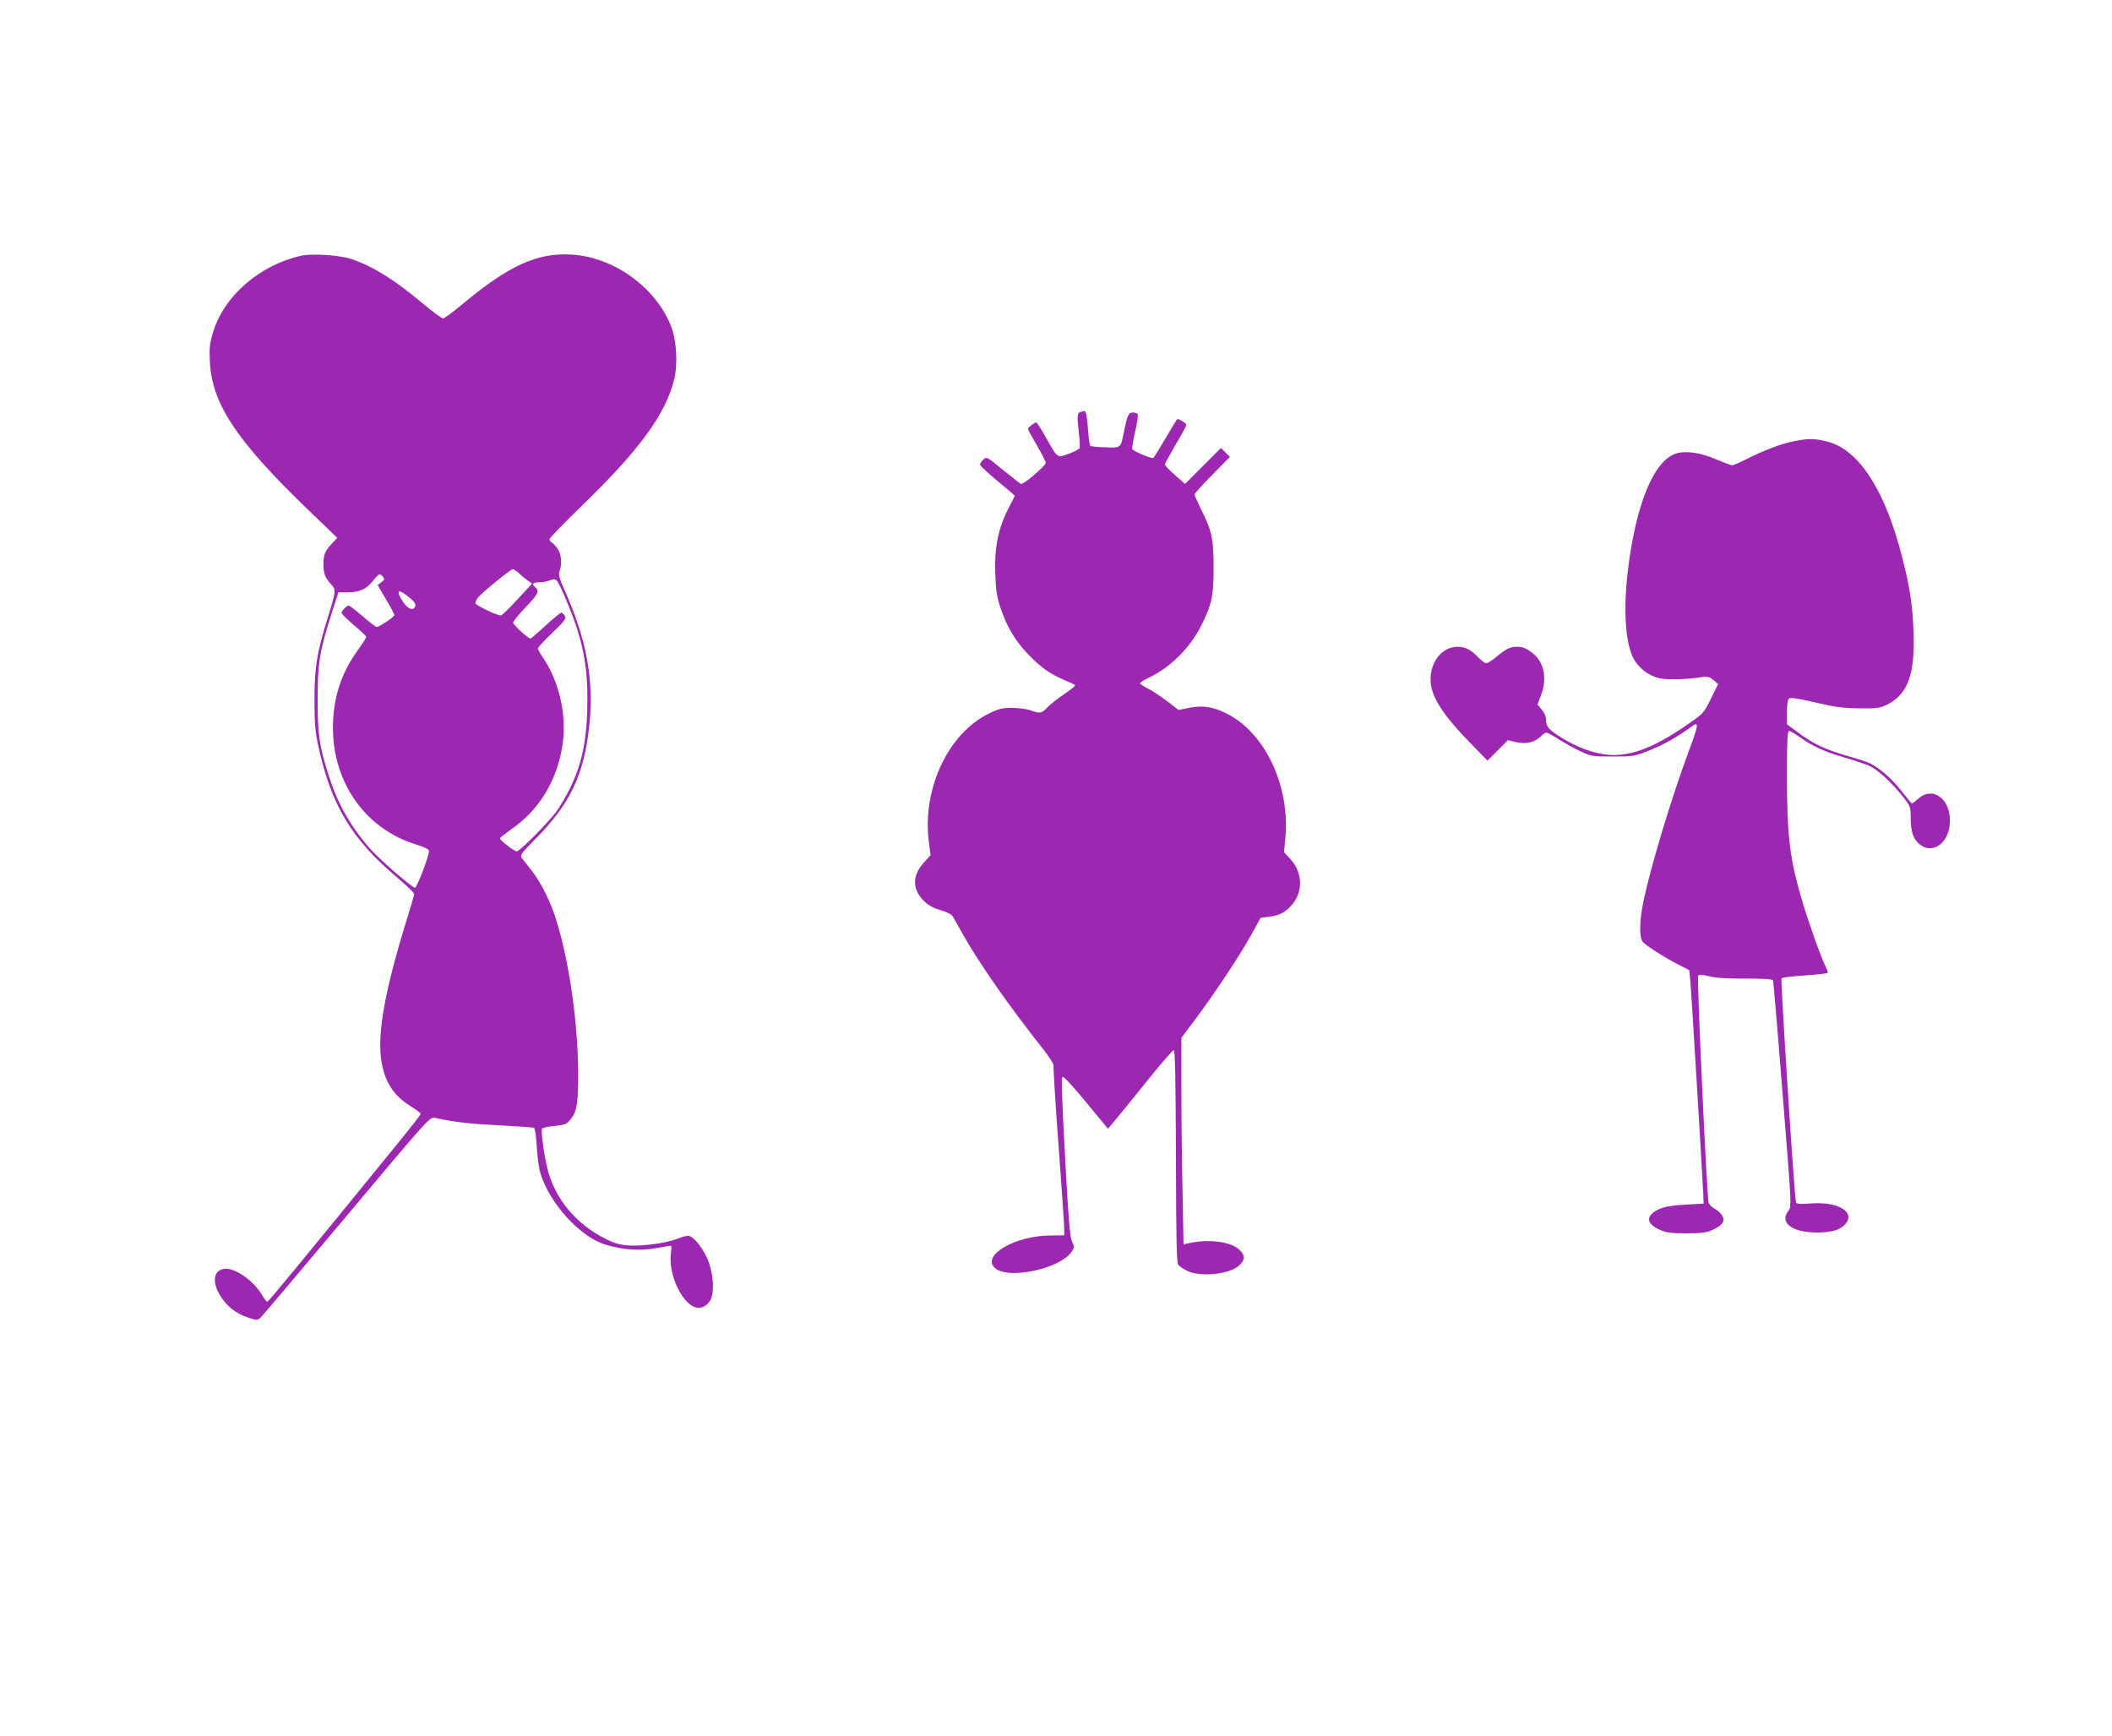
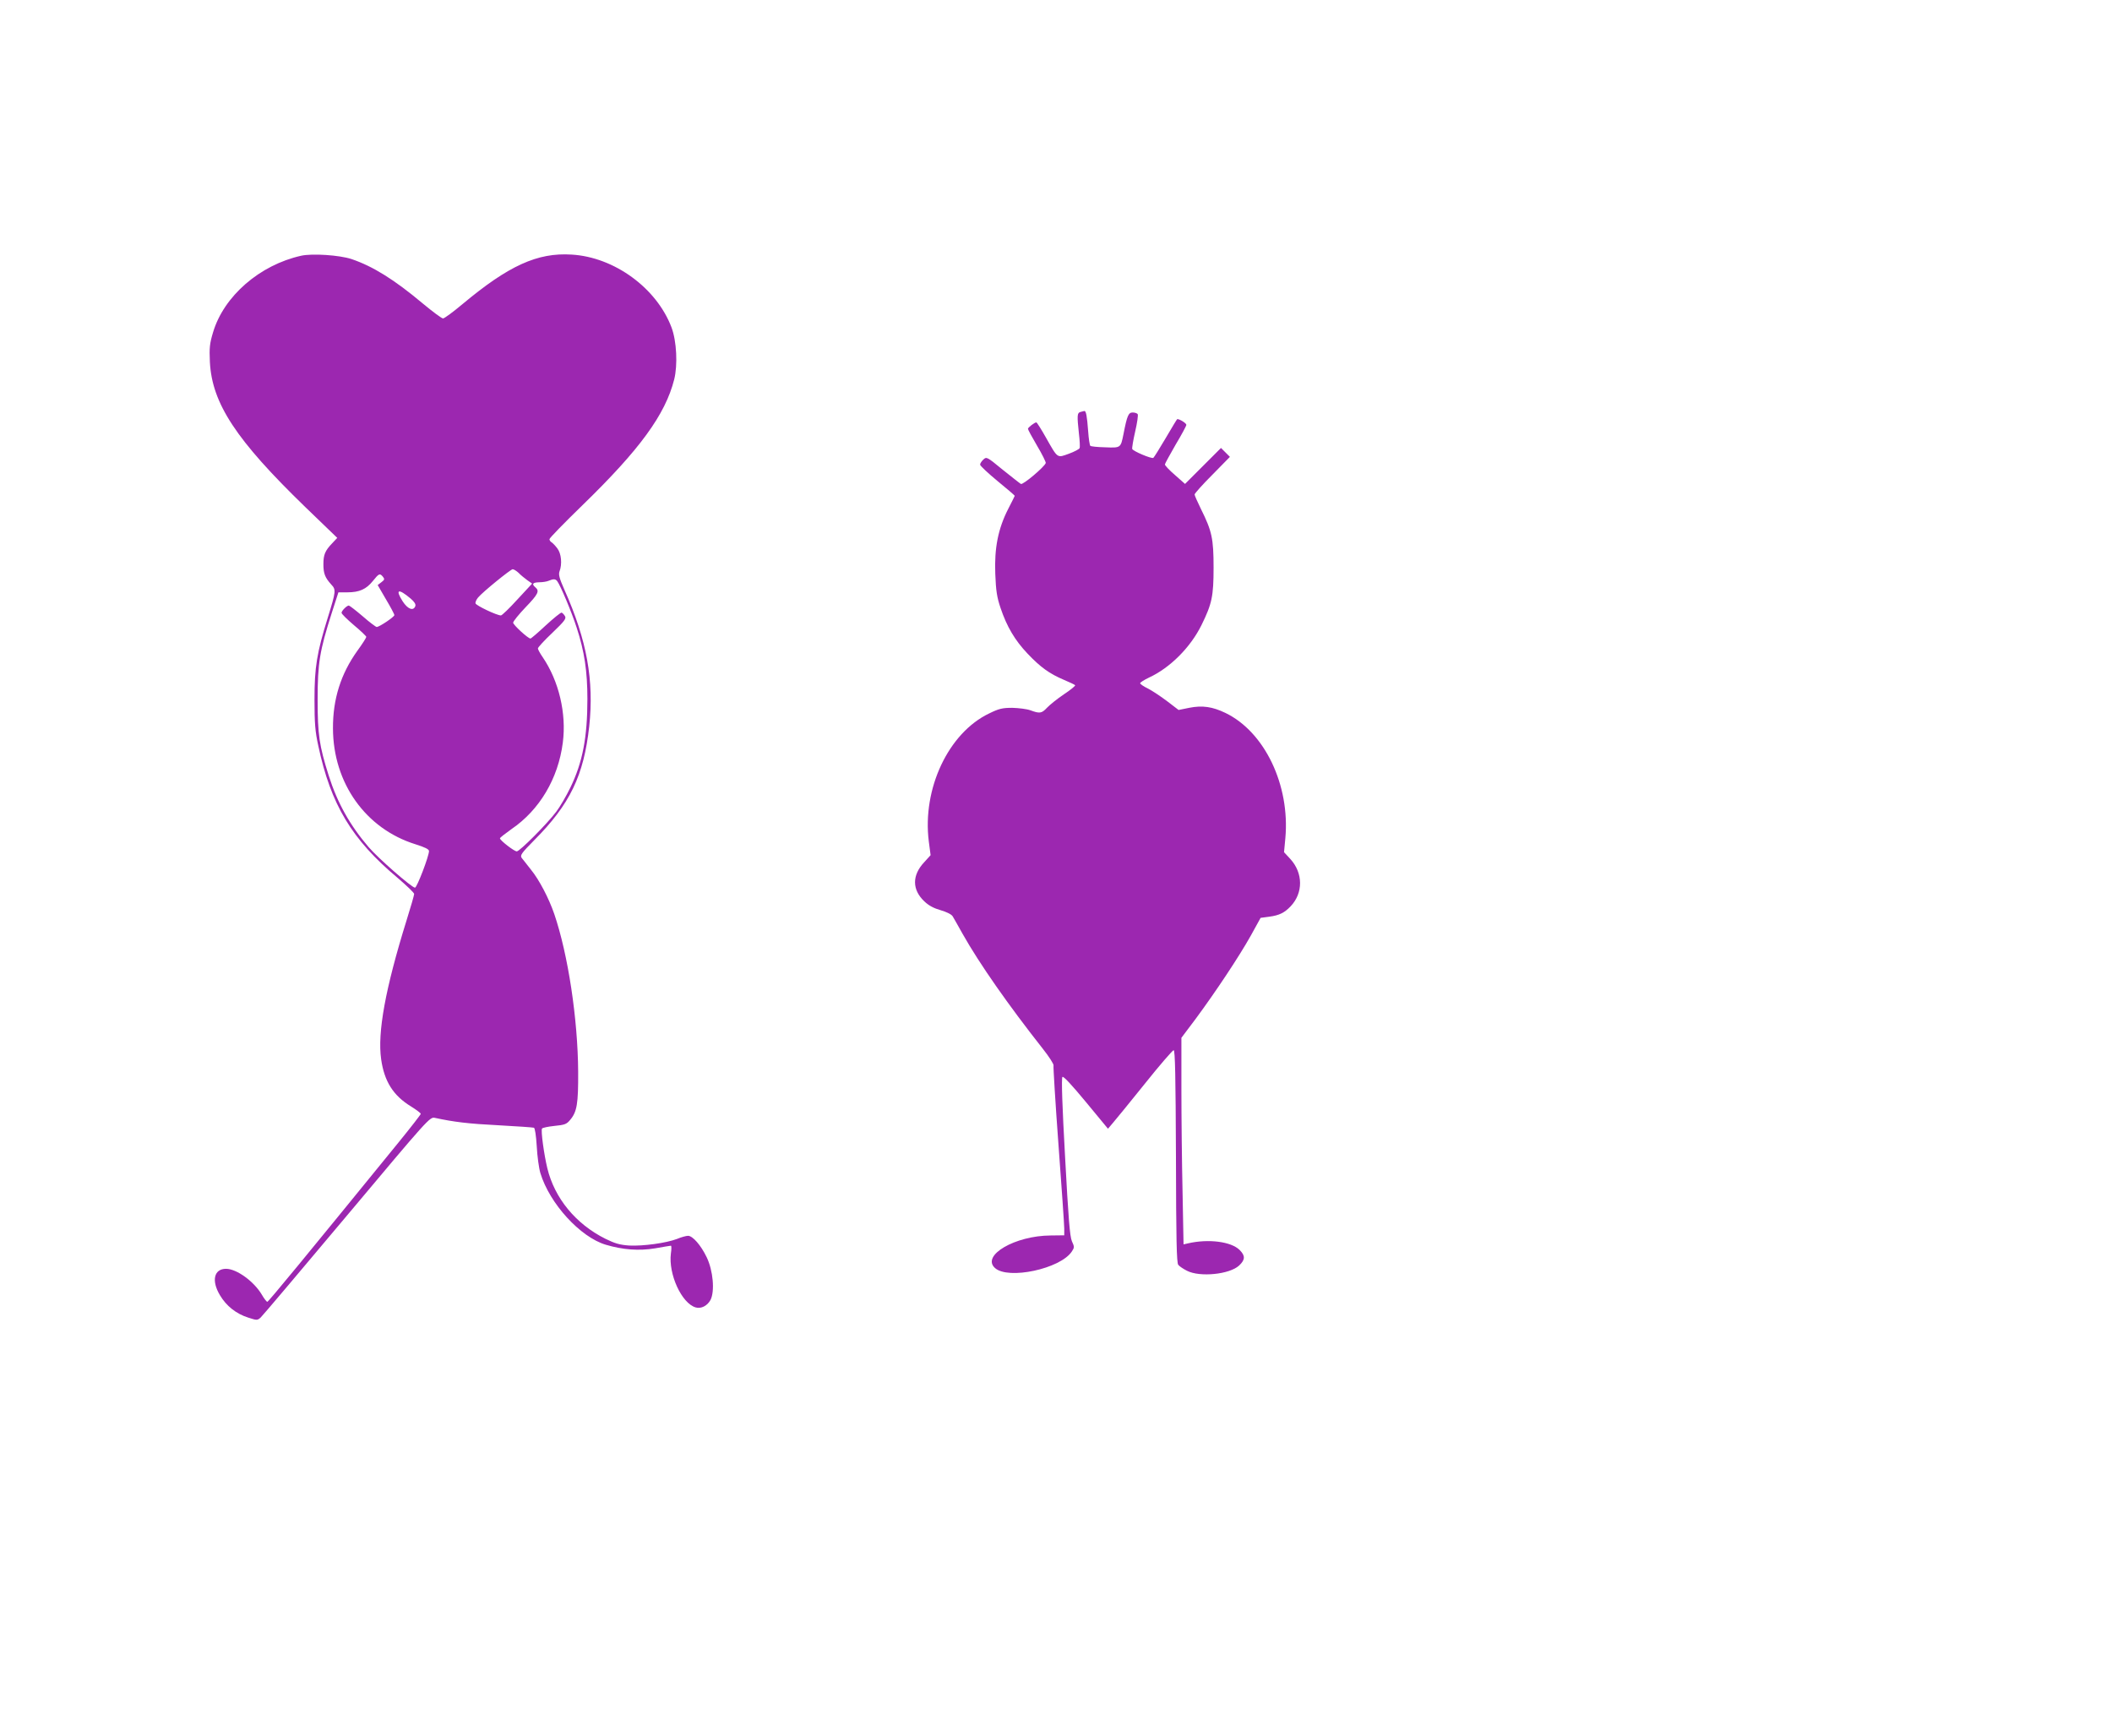
<svg xmlns="http://www.w3.org/2000/svg" version="1.0" width="1280pt" height="1052pt" viewBox="0 0 1280 1052" preserveAspectRatio="xMidYMid meet">
  <g transform="translate(0,1052) scale(0.1,-0.1)" fill="#9c27b0" stroke="none">
    <path d="M1825 8970 c-251 -56 -469 -245 -534 -465 -20 -66 -23 -93 -19 -179 13 -251 158 -472 578 -879 l194 -187 -31 -33 c-43 -45 -53 -69 -53 -127 0 -56 10 -81 47 -122 30 -32 30 -39 -20 -200 -67 -215 -81 -302 -81 -498 0 -143 4 -194 23 -280 76 -357 203 -568 480 -800 55 -47 101 -91 101 -98 0 -8 -21 -80 -46 -160 -129 -415 -177 -680 -154 -842 19 -134 73 -220 181 -286 32 -20 59 -40 59 -45 0 -4 -62 -84 -137 -176 -569 -699 -786 -963 -793 -963 -4 0 -20 20 -33 43 -48 81 -153 157 -217 157 -73 0 -90 -72 -37 -160 39 -66 99 -113 172 -136 52 -17 55 -17 75 1 11 10 246 288 523 618 493 588 502 598 532 592 115 -25 205 -36 385 -45 113 -6 210 -13 216 -15 6 -2 13 -47 17 -112 3 -59 13 -133 22 -163 56 -185 242 -388 396 -434 104 -31 202 -38 299 -22 50 9 93 16 96 16 4 0 4 -21 0 -47 -16 -125 65 -302 150 -327 33 -10 71 10 90 45 27 53 16 178 -23 259 -35 73 -85 130 -113 130 -11 0 -41 -8 -67 -19 -66 -25 -204 -44 -289 -40 -57 4 -86 12 -145 41 -180 90 -308 246 -352 428 -20 83 -40 228 -32 240 3 5 37 12 75 16 61 6 74 10 95 36 42 49 50 98 49 293 -2 319 -61 710 -145 956 -33 96 -92 208 -141 268 -23 30 -49 62 -56 71 -11 16 -3 28 76 108 217 218 300 392 333 689 30 279 -14 523 -150 828 -31 70 -37 93 -30 112 17 44 11 108 -13 139 -12 16 -28 33 -35 37 -7 4 -13 13 -13 19 0 7 90 99 200 206 347 337 502 549 556 762 22 88 15 232 -16 315 -90 239 -347 427 -606 442 -207 13 -382 -67 -662 -301 -56 -47 -109 -86 -117 -86 -8 0 -63 41 -122 90 -174 146 -303 226 -433 270 -73 24 -238 35 -305 20z m1318 -1922 c12 -13 36 -32 52 -44 l30 -21 -89 -96 c-49 -54 -94 -97 -100 -97 -25 0 -151 60 -154 73 -2 7 5 23 15 35 28 34 197 171 210 172 7 0 23 -10 36 -22z m-822 -24 c11 -14 10 -18 -10 -33 l-22 -17 50 -86 c28 -47 51 -90 51 -96 0 -11 -91 -72 -107 -72 -5 0 -44 29 -85 65 -42 36 -80 65 -84 65 -12 0 -44 -32 -44 -44 0 -7 34 -40 75 -75 41 -34 75 -67 75 -71 0 -5 -24 -43 -54 -84 -101 -141 -149 -294 -148 -471 1 -331 198 -608 500 -702 57 -18 82 -30 82 -41 0 -31 -73 -222 -85 -222 -19 0 -224 179 -281 246 -113 132 -189 267 -242 434 -57 181 -67 247 -67 460 0 220 12 295 86 526 l40 124 55 0 c72 0 114 19 154 69 37 46 42 48 61 25z m1056 -26 c20 -27 87 -186 118 -282 47 -144 65 -265 65 -432 0 -233 -29 -385 -104 -539 -24 -49 -62 -115 -85 -145 -56 -74 -221 -240 -239 -240 -16 0 -102 67 -102 79 0 4 32 29 70 56 170 116 283 306 311 524 23 177 -24 374 -122 518 -16 23 -29 47 -29 53 0 6 39 49 88 95 74 71 85 86 76 101 -6 10 -15 19 -20 21 -5 2 -48 -33 -96 -77 -47 -44 -89 -80 -93 -80 -15 0 -105 83 -105 96 0 8 34 50 75 93 77 80 86 99 60 121 -24 20 -17 30 23 31 20 0 46 4 57 9 29 12 41 12 52 -2z m-888 -106 c23 -20 32 -34 28 -46 -12 -31 -46 -18 -77 30 -46 73 -26 79 49 16z" />
    <path d="M6548 8023 c-20 -5 -21 -21 -9 -132 5 -41 7 -80 4 -87 -2 -6 -32 -22 -65 -34 -72 -26 -66 -31 -139 98 -28 50 -55 92 -58 92 -11 0 -51 -31 -51 -39 0 -5 25 -51 55 -102 31 -52 54 -99 53 -105 -6 -22 -139 -135 -151 -127 -7 4 -56 43 -110 86 -95 78 -98 80 -117 62 -11 -10 -20 -24 -20 -31 0 -7 47 -51 105 -99 58 -47 105 -88 105 -90 0 -1 -18 -38 -40 -80 -61 -120 -84 -236 -78 -393 4 -103 10 -142 32 -207 38 -113 87 -196 164 -277 78 -82 132 -121 219 -158 35 -15 66 -29 69 -33 3 -3 -27 -28 -68 -55 -40 -27 -86 -64 -102 -81 -33 -35 -44 -37 -101 -16 -22 8 -72 14 -110 15 -60 0 -81 -5 -140 -34 -247 -118 -406 -456 -366 -775 l11 -84 -39 -43 c-74 -79 -74 -166 1 -237 27 -26 58 -42 100 -54 37 -11 65 -25 72 -37 7 -12 34 -59 60 -106 102 -181 277 -431 485 -695 39 -49 69 -96 66 -103 -2 -7 11 -223 30 -480 19 -257 35 -485 35 -508 l0 -41 -82 -1 c-216 -1 -422 -121 -338 -197 80 -73 397 -5 466 100 16 24 16 28 0 63 -12 29 -21 137 -41 511 -17 304 -23 477 -16 484 6 6 57 -49 143 -153 l133 -161 28 33 c16 18 103 125 194 238 90 113 170 205 176 205 9 0 12 -162 14 -643 1 -504 4 -646 14 -658 7 -9 31 -25 53 -36 78 -40 258 -22 316 32 37 35 38 59 3 94 -51 51 -189 69 -314 40 l-26 -6 -6 318 c-4 174 -7 456 -7 626 l0 308 88 117 c121 164 262 376 333 503 l59 107 52 7 c61 8 93 24 130 63 77 81 76 202 -2 287 l-38 41 8 85 c29 321 -125 644 -363 759 -79 38 -140 47 -220 31 l-64 -13 -68 52 c-37 28 -89 63 -116 77 -27 13 -49 28 -49 33 0 5 24 20 53 34 128 59 252 183 319 319 63 128 73 174 73 348 0 176 -10 221 -76 354 -21 43 -39 83 -39 89 0 6 48 60 107 119 l107 109 -27 27 -27 27 -109 -109 -109 -109 -61 54 c-34 29 -61 58 -61 64 0 5 30 59 65 120 36 60 65 114 65 120 0 10 -40 35 -55 35 -2 0 -33 -52 -70 -115 -37 -63 -71 -117 -75 -120 -11 -7 -124 41 -128 54 -2 6 6 54 18 106 12 52 19 99 15 105 -3 5 -17 10 -30 10 -26 0 -34 -18 -56 -131 -17 -84 -16 -84 -111 -80 -46 1 -86 5 -90 9 -4 4 -10 43 -13 87 -7 95 -13 125 -23 124 -4 -1 -15 -3 -24 -6z" />
-     <path d="M10869 7845 c-75 -15 -170 -51 -281 -106 -43 -22 -83 -39 -90 -39 -7 0 -50 16 -97 36 -94 41 -186 54 -244 35 -136 -45 -244 -311 -292 -717 -27 -229 -14 -428 33 -521 32 -62 94 -110 161 -124 52 -11 164 -7 262 8 28 4 41 0 64 -19 l28 -24 -44 -89 c-44 -89 -44 -89 -149 -161 -211 -146 -362 -198 -502 -175 -81 13 -166 46 -246 95 -83 50 -102 71 -102 111 0 21 -9 44 -26 64 l-26 31 21 55 c41 109 18 208 -60 264 -30 22 -53 31 -81 31 -46 0 -67 -10 -129 -61 -26 -22 -53 -39 -61 -39 -8 0 -30 16 -49 36 -44 46 -79 64 -124 64 -93 0 -165 -87 -165 -198 0 -102 72 -215 264 -409 l81 -83 62 62 62 62 49 -12 c60 -14 113 -1 149 34 13 13 29 24 35 24 6 0 39 -18 72 -39 34 -22 93 -55 131 -73 68 -32 73 -33 200 -33 129 0 131 1 231 41 84 34 156 75 259 149 31 21 25 -11 -28 -152 -107 -288 -233 -706 -277 -917 -24 -118 -26 -213 -5 -243 16 -22 138 -100 232 -147 l51 -26 6 -62 c6 -58 73 -1170 79 -1298 l2 -55 -110 -6 c-79 -4 -123 -12 -157 -26 -85 -38 -85 -87 0 -126 40 -18 65 -22 162 -22 97 0 122 4 162 22 59 27 76 55 54 88 -9 14 -30 32 -46 40 -16 8 -32 25 -35 38 -11 47 -72 1363 -63 1373 6 8 24 7 66 -3 39 -10 110 -15 220 -14 118 0 164 -3 168 -12 2 -7 29 -318 58 -691 54 -675 55 -680 35 -704 -56 -72 20 -131 170 -132 92 0 145 15 176 52 62 73 -47 137 -212 124 -63 -5 -85 -3 -88 6 -10 29 -95 1352 -88 1359 5 5 68 12 141 17 73 5 135 12 138 15 3 3 -2 19 -10 36 -26 48 -103 265 -141 392 -78 259 -95 399 -95 769 0 210 3 270 13 270 6 0 35 -16 62 -36 78 -56 155 -91 270 -124 58 -17 126 -40 151 -50 52 -23 134 -98 205 -186 48 -61 49 -63 49 -133 0 -82 16 -129 55 -159 74 -59 168 1 181 115 18 148 -95 246 -189 163 -19 -16 -37 -30 -39 -30 -3 0 -31 34 -64 76 -58 74 -129 136 -189 167 -16 8 -79 29 -140 46 -131 38 -207 73 -297 141 l-68 50 0 74 c0 47 5 77 13 83 8 7 59 -1 157 -24 118 -28 168 -35 265 -36 103 -2 126 1 165 19 132 62 178 185 167 454 -7 164 -23 267 -72 455 -73 282 -173 485 -292 597 -60 55 -109 82 -181 97 -65 14 -98 13 -183 -4z" />
  </g>
</svg>